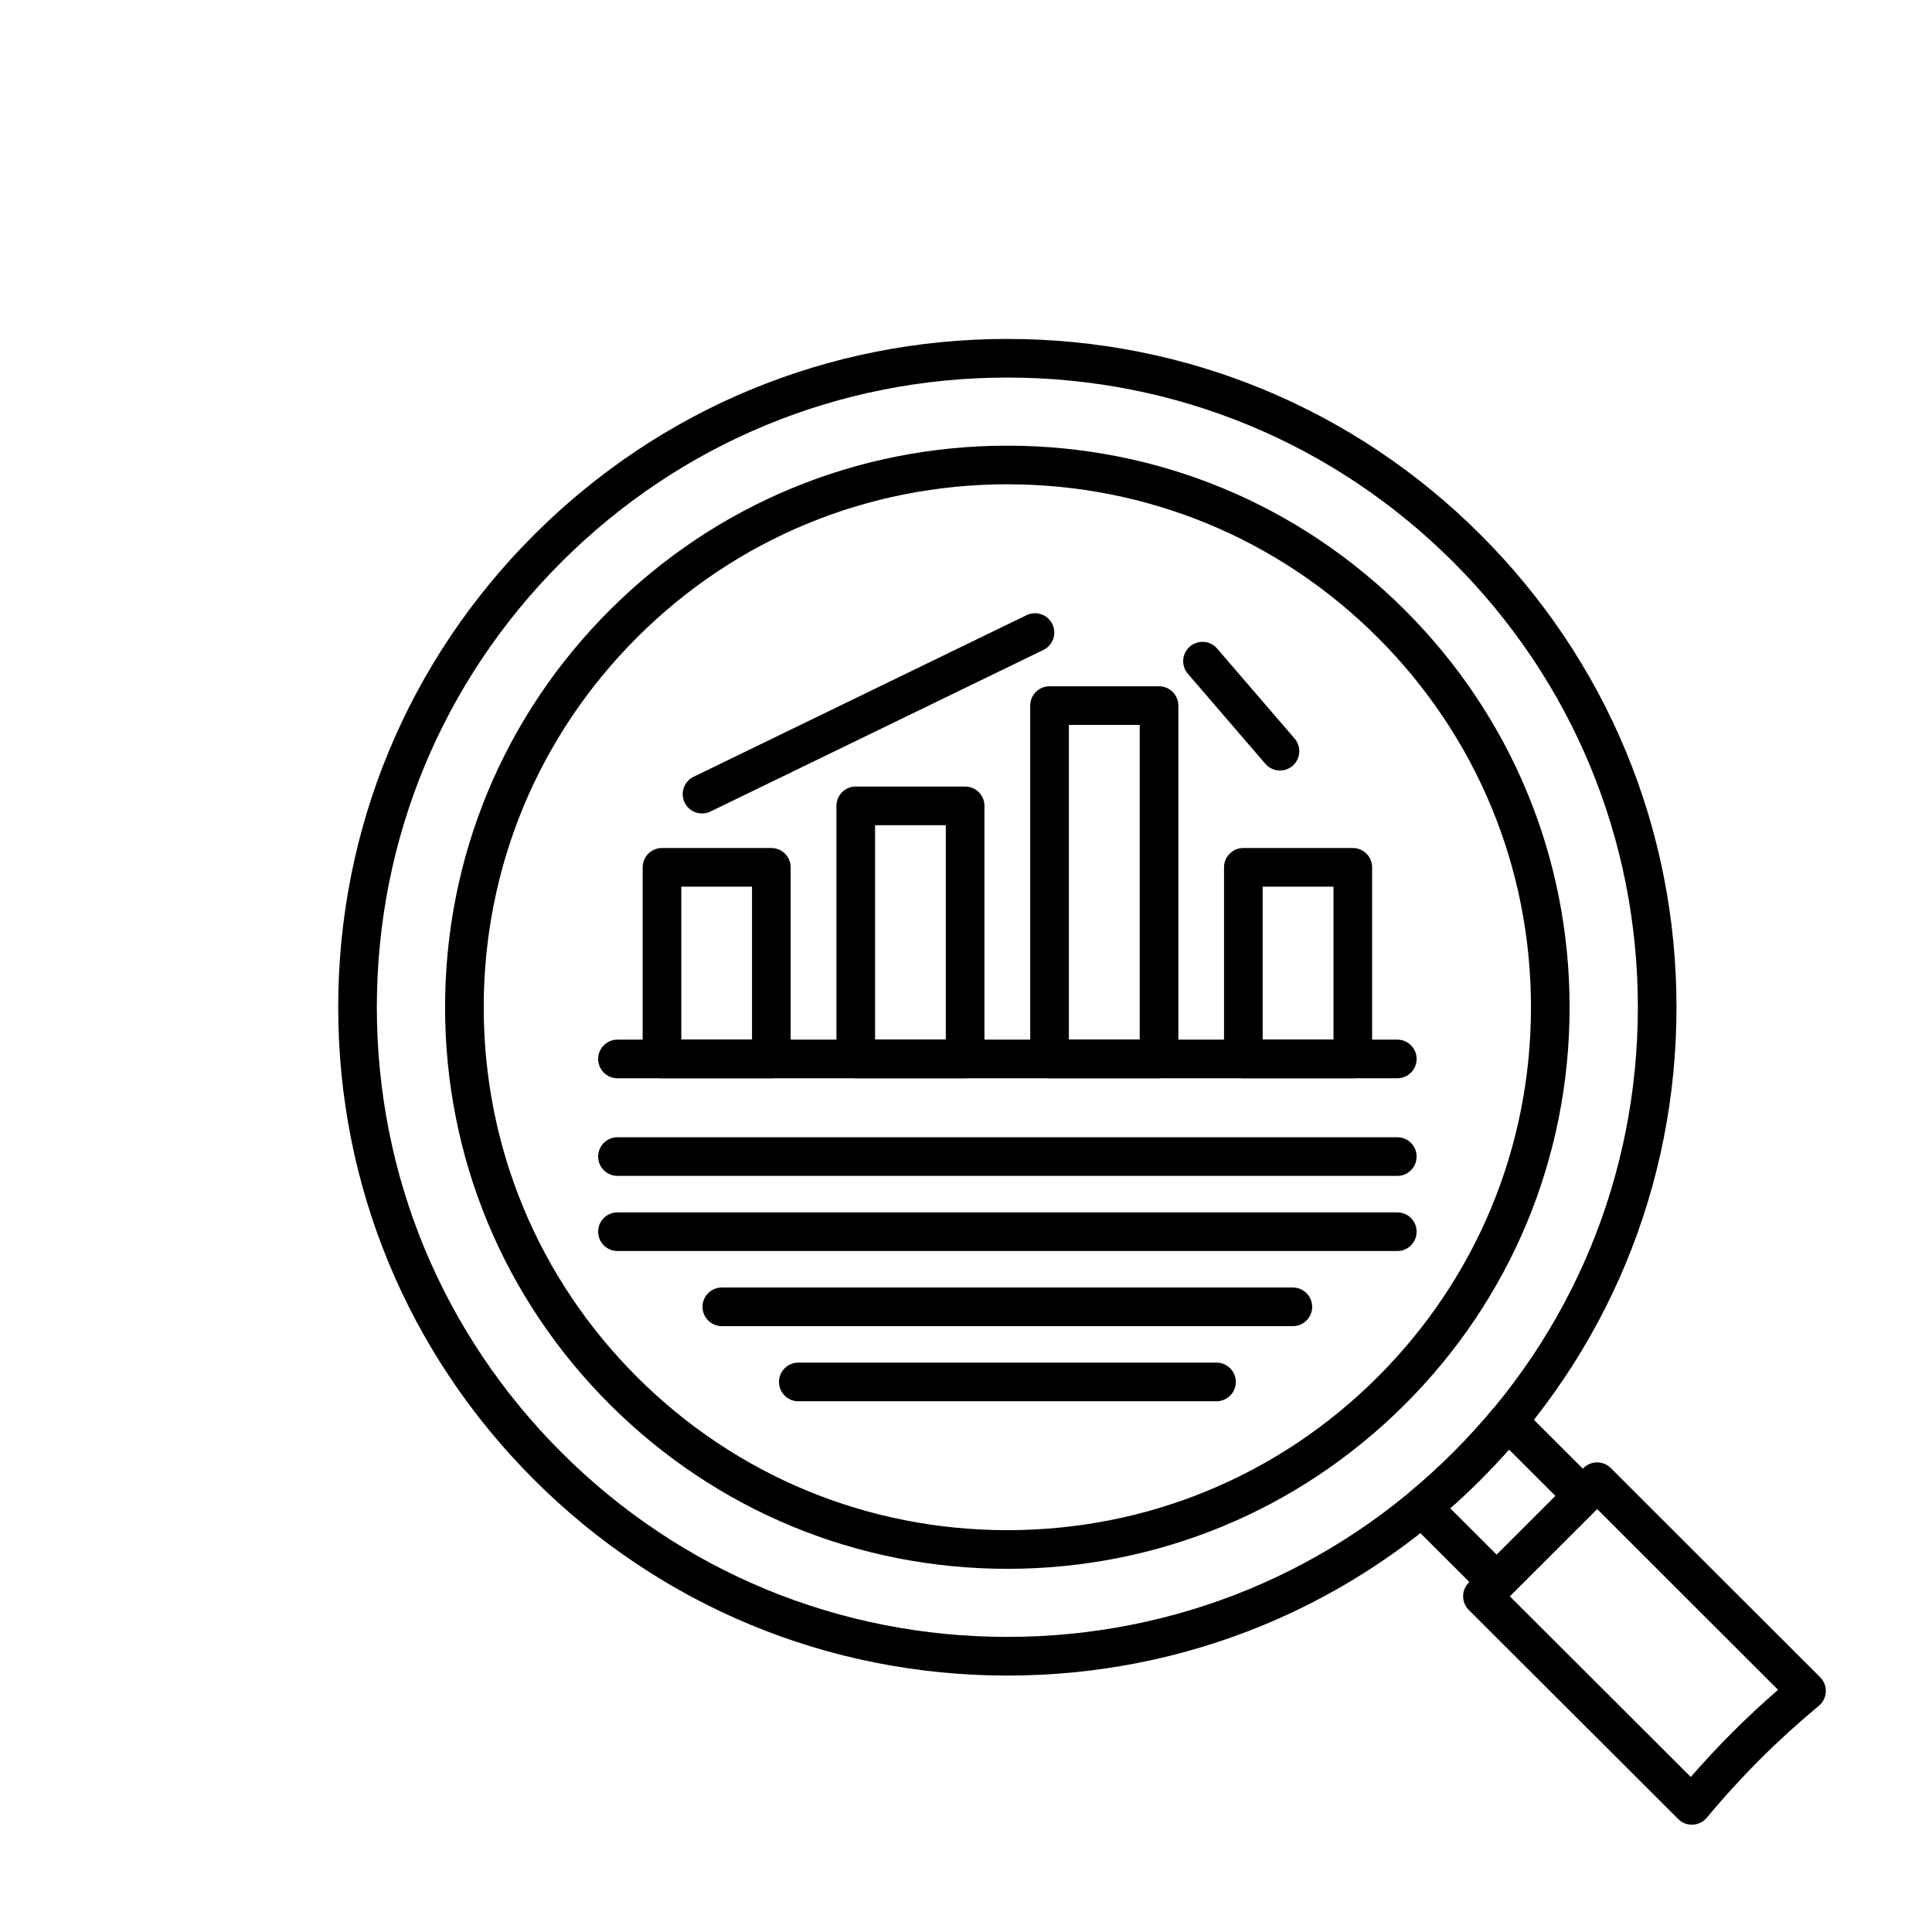
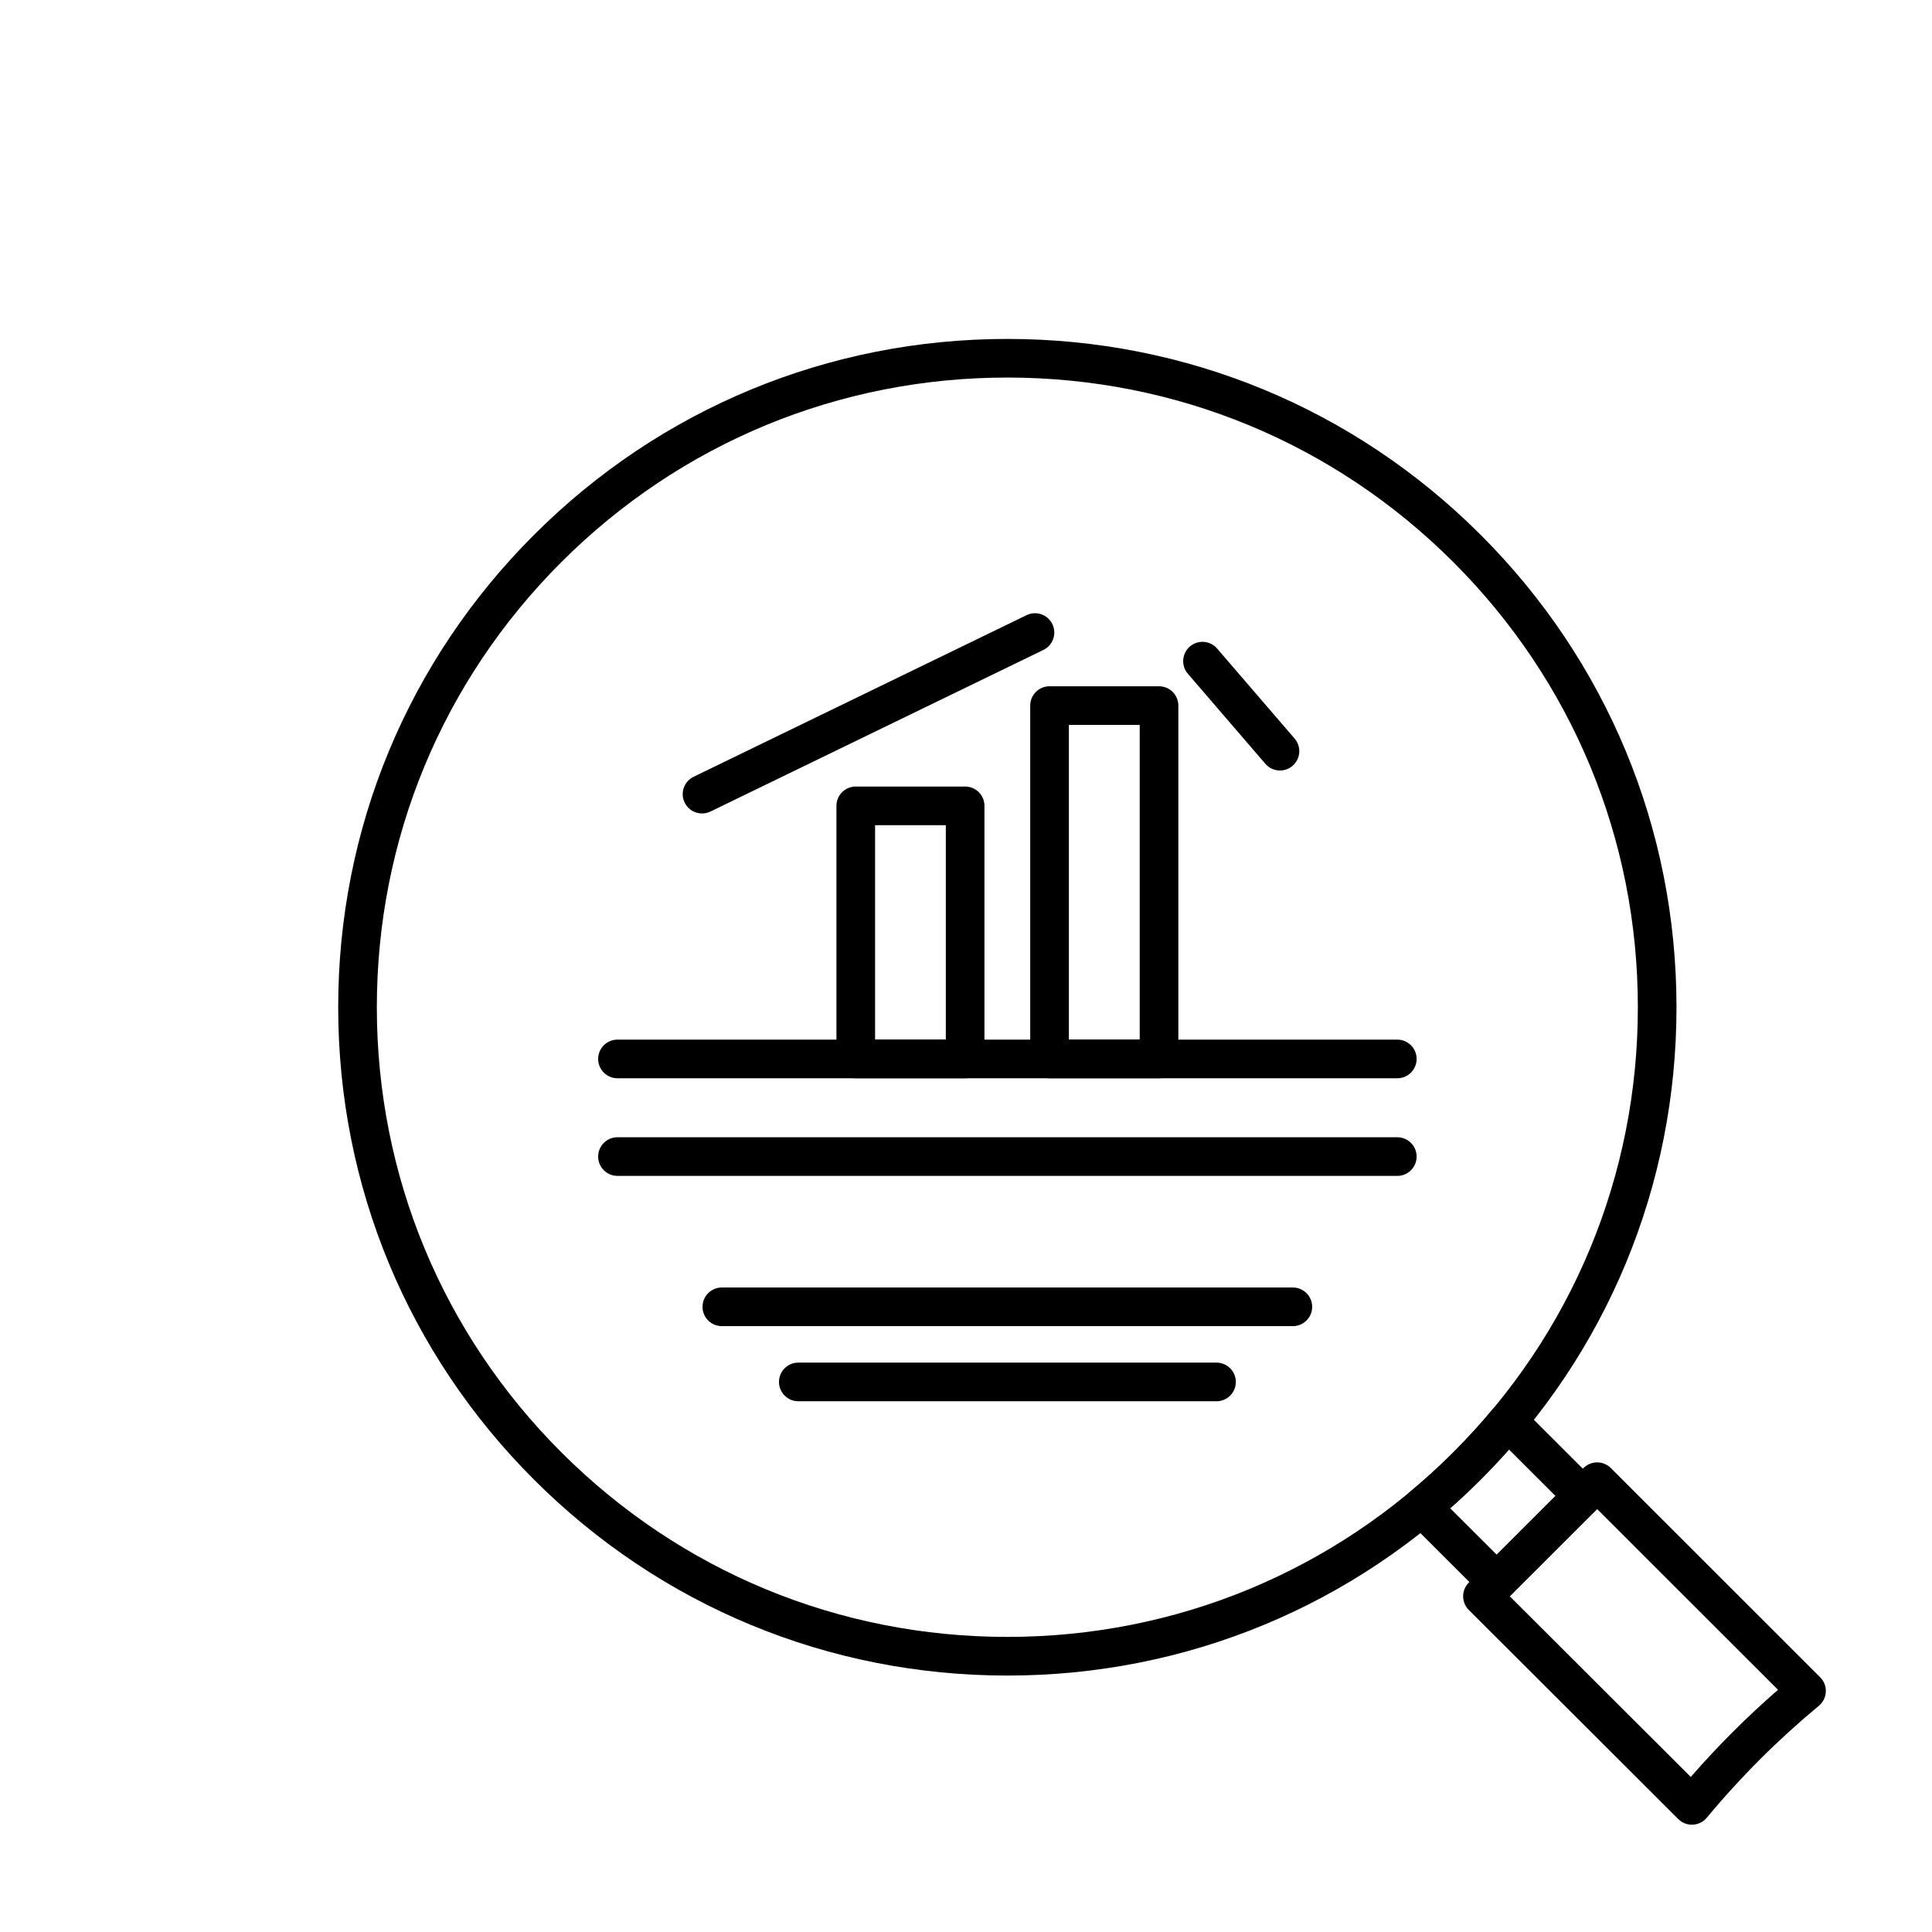
<svg xmlns="http://www.w3.org/2000/svg" id="Layer_1" height="80" viewBox="0 0 100 100" width="80">
  <g>
    <g>
      <path d="m52.14 86.727c-9.251 0-17.949-3.598-24.49-10.131-6.542-6.533-10.145-15.221-10.145-24.461 0-9.241 3.603-17.928 10.145-24.461s15.239-10.131 24.49-10.131 17.949 3.598 24.49 10.131c6.542 6.533 10.145 15.221 10.145 24.461s-3.603 17.928-10.145 24.461c-6.542 6.532-15.239 10.131-24.49 10.131zm0-67.185c-8.718 0-16.913 3.39-23.077 9.546-6.163 6.156-9.558 14.34-9.558 23.046s3.395 16.89 9.558 23.046c6.164 6.156 14.359 9.546 23.077 9.546s16.913-3.39 23.077-9.546c6.163-6.156 9.558-14.34 9.558-23.046s-3.395-16.891-9.558-23.046c-6.164-6.155-14.36-9.546-23.077-9.546z" />
    </g>
    <g>
      <path d="m77.467 82.882c-.256 0-.511-.098-.707-.292l-3.876-3.871c-.199-.199-.305-.473-.292-.753.013-.281.144-.544.361-.724.783-.65 1.545-1.344 2.264-2.062s1.414-1.479 2.064-2.261c.18-.216.442-.347.723-.36.285-.011.554.093.752.292l3.875 3.871c.188.188.293.442.293.708s-.105.52-.293.708l-4.458 4.453c-.194.194-.45.291-.706.291zm-2.404-4.814 2.404 2.401 3.043-3.04-2.404-2.401c-.477.538-.971 1.063-1.476 1.567-.505.505-1.029.998-1.567 1.473z" />
    </g>
    <g>
-       <path d="m52.142 81.202c-7.774 0-15.083-3.023-20.582-8.512-5.495-5.488-8.522-12.786-8.523-20.549-.001-7.766 3.026-15.068 8.523-20.561 5.499-5.489 12.808-8.512 20.582-8.512 7.773 0 15.081 3.023 20.577 8.512 5.498 5.493 8.524 12.795 8.523 20.561-.001 7.763-3.028 15.061-8.523 20.549-5.496 5.489-12.803 8.512-20.577 8.512zm0-56.135c-7.24 0-14.048 2.815-19.168 7.927-5.119 5.115-7.938 11.915-7.937 19.146.001 7.229 2.82 14.024 7.937 19.134 5.121 5.112 11.928 7.927 19.168 7.927s14.045-2.815 19.164-7.927c5.117-5.11 7.936-11.906 7.937-19.134.001-7.231-2.818-14.03-7.937-19.146-5.118-5.111-11.924-7.927-19.164-7.927z" />
-     </g>
+       </g>
    <g>
      <path d="m72.325 60.864h-40.365c-.552 0-1-.448-1-1s.448-1 1-1h40.364c.552 0 1 .448 1 1s-.447 1-.999 1z" />
    </g>
    <g>
-       <path d="m72.325 64.752h-40.365c-.552 0-1-.448-1-1s.448-1 1-1h40.364c.552 0 1 .448 1 1s-.447 1-.999 1z" />
-     </g>
+       </g>
    <g>
      <path d="m66.917 68.641h-29.555c-.552 0-1-.448-1-1s.448-1 1-1h29.556c.552 0 1 .448 1 1s-.448 1-1.001 1z" />
    </g>
    <g>
      <path d="m62.965 72.529h-21.645c-.552 0-1-.448-1-1s.448-1 1-1h21.646c.552 0 1 .448 1 1s-.448 1-1.001 1z" />
    </g>
    <g>
      <path d="m72.325 55.811h-40.365c-.552 0-1-.448-1-1s.448-1 1-1h40.364c.552 0 1 .448 1 1s-.447 1-.999 1z" />
    </g>
    <g>
-       <path d="m39.924 55.811h-5.66c-.552 0-1-.448-1-1v-9.918c0-.552.448-1 1-1h5.66c.552 0 1 .448 1 1v9.918c0 .552-.448 1-1 1zm-4.66-2h3.66v-7.918h-3.66z" />
-     </g>
+       </g>
    <g>
      <path d="m49.955 55.811h-5.661c-.552 0-1-.448-1-1v-13.1c0-.552.448-1 1-1h5.661c.552 0 1 .448 1 1v13.1c0 .552-.448 1-1 1zm-4.661-2h3.661v-11.1h-3.661z" />
    </g>
    <g>
      <path d="m59.991 55.811h-5.667c-.552 0-1-.448-1-1v-18.289c0-.552.448-1 1-1h5.667c.552 0 1 .448 1 1v18.289c0 .552-.448 1-1 1zm-4.666-2h3.667v-16.289h-3.667z" />
    </g>
    <g>
-       <path d="m70.021 55.811h-5.666c-.552 0-1-.448-1-1v-9.918c0-.552.448-1 1-1h5.666c.552 0 1 .448 1 1v9.918c0 .552-.447 1-1 1zm-4.666-2h3.666v-7.918h-3.666z" />
-     </g>
+       </g>
    <g>
      <path d="m36.337 42.105c-.371 0-.727-.207-.9-.563-.241-.497-.034-1.095.463-1.336l17.234-8.365c.496-.241 1.094-.035 1.336.463.241.497.034 1.095-.463 1.336l-17.234 8.365c-.14.068-.289.1-.436.1z" />
    </g>
    <g>
      <path d="m66.252 39.881c-.281 0-.561-.118-.758-.348l-4.011-4.659c-.36-.418-.313-1.05.105-1.41.419-.36 1.049-.314 1.41.105l4.011 4.659c.36.418.313 1.05-.105 1.41-.189.164-.421.243-.652.243z" />
    </g>
    <g>
      <path d="m87.574 94.447c-.264 0-.519-.104-.707-.292l-10.843-10.824c-.188-.188-.293-.442-.293-.708 0-.265.105-.52.293-.708l5.937-5.93c.391-.39 1.023-.39 1.414 0l10.837 10.83c.199.199.305.473.292.754s-.145.544-.361.724c-1.049.869-2.071 1.797-3.035 2.76-.966.965-1.896 1.985-2.764 3.031-.18.216-.442.347-.723.36-.016.003-.032.003-.047.003zm-9.428-11.823 9.368 9.351c.699-.802 1.429-1.584 2.181-2.335.75-.749 1.532-1.478 2.335-2.176l-9.362-9.356z" />
    </g>
  </g>
</svg>